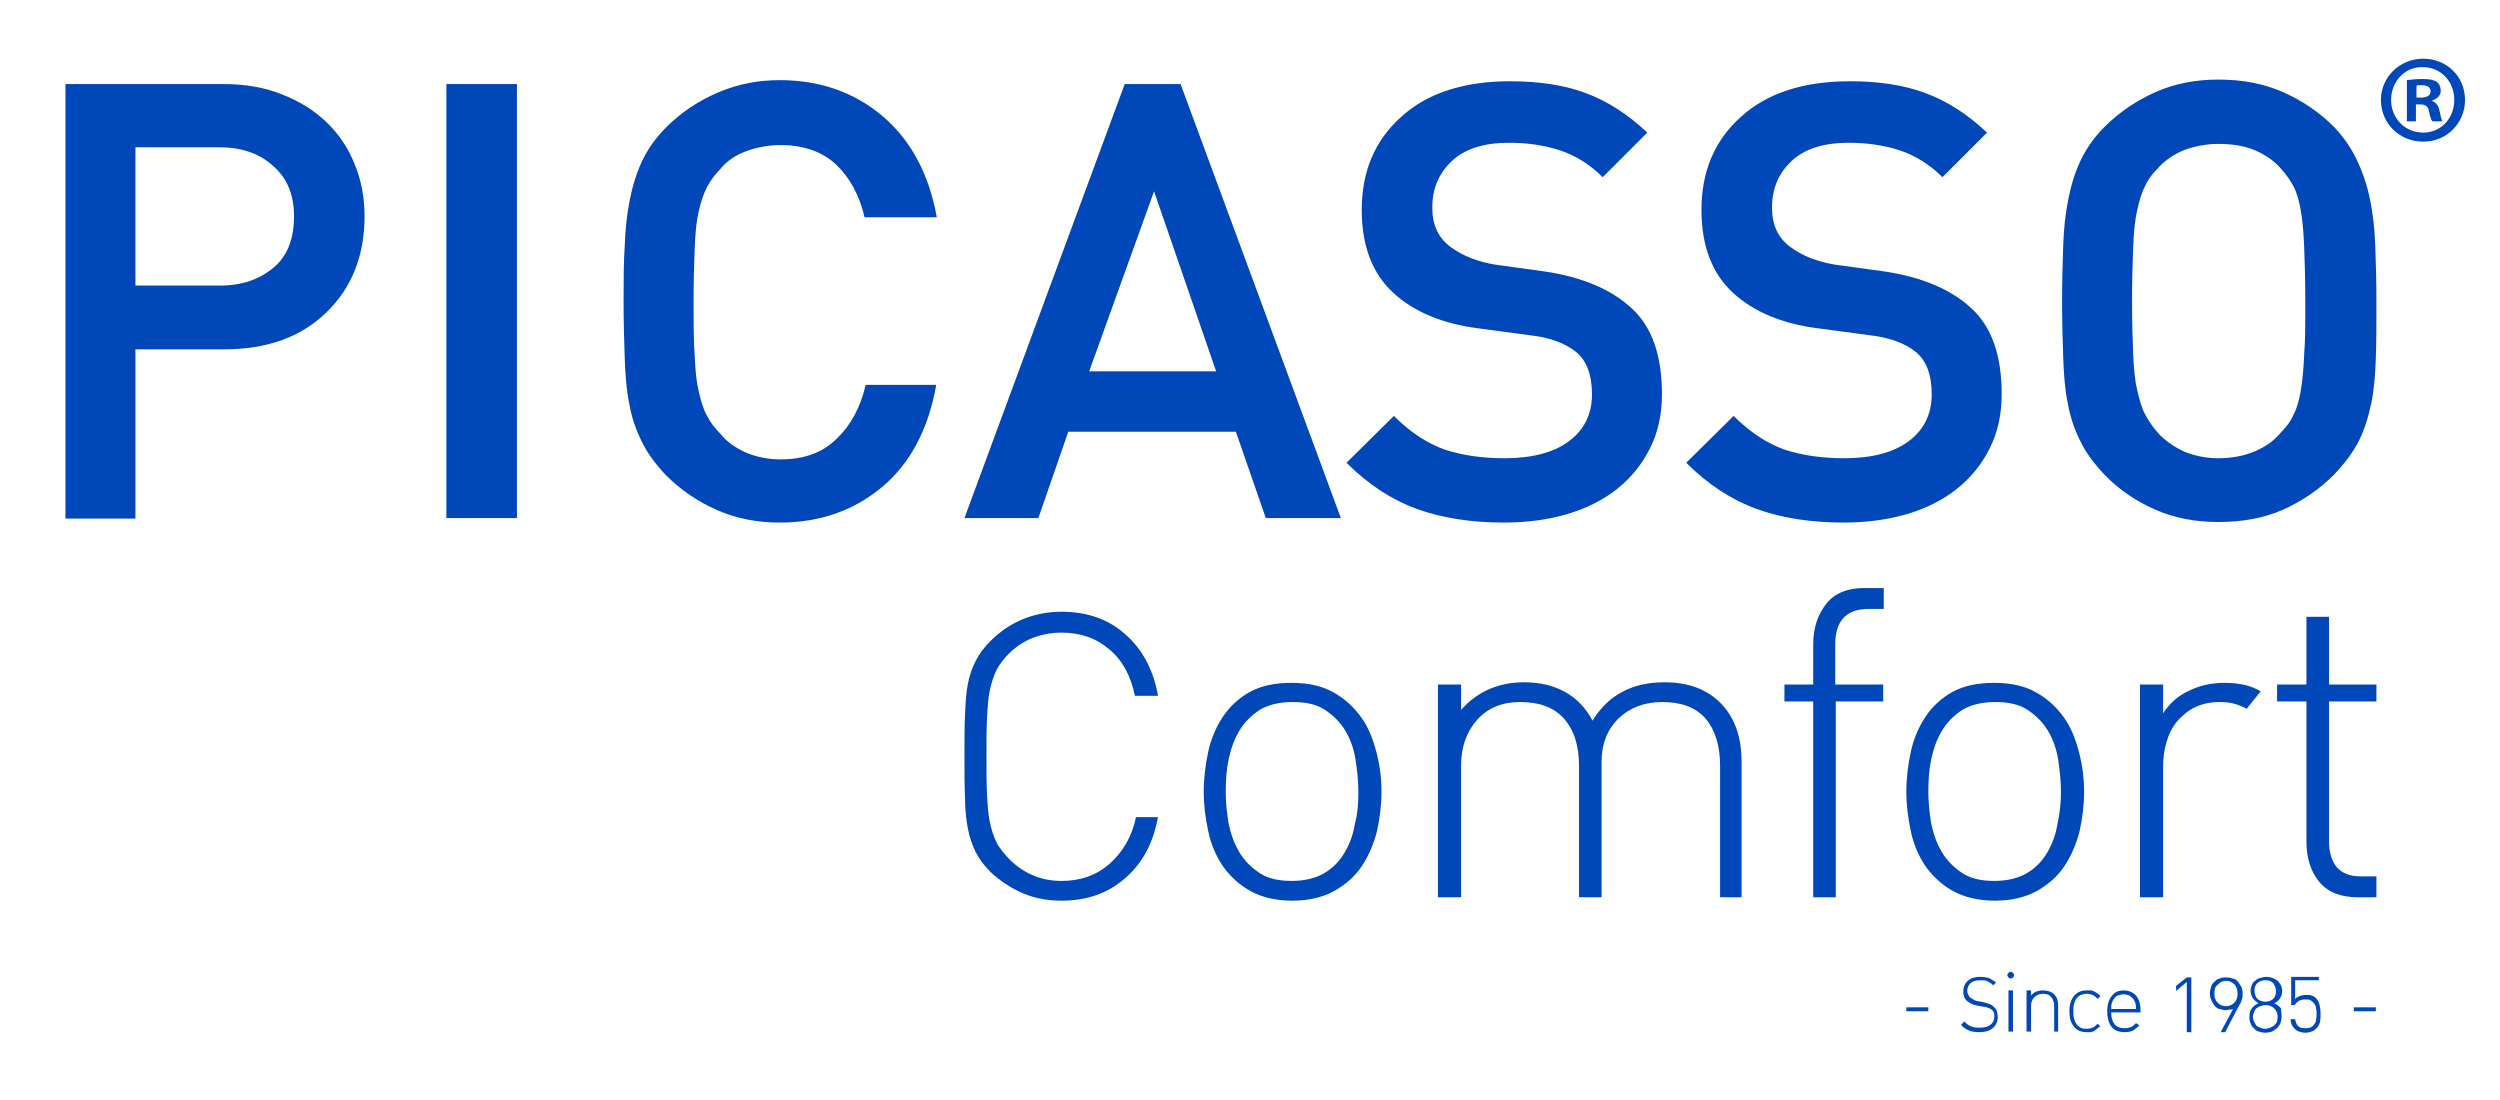
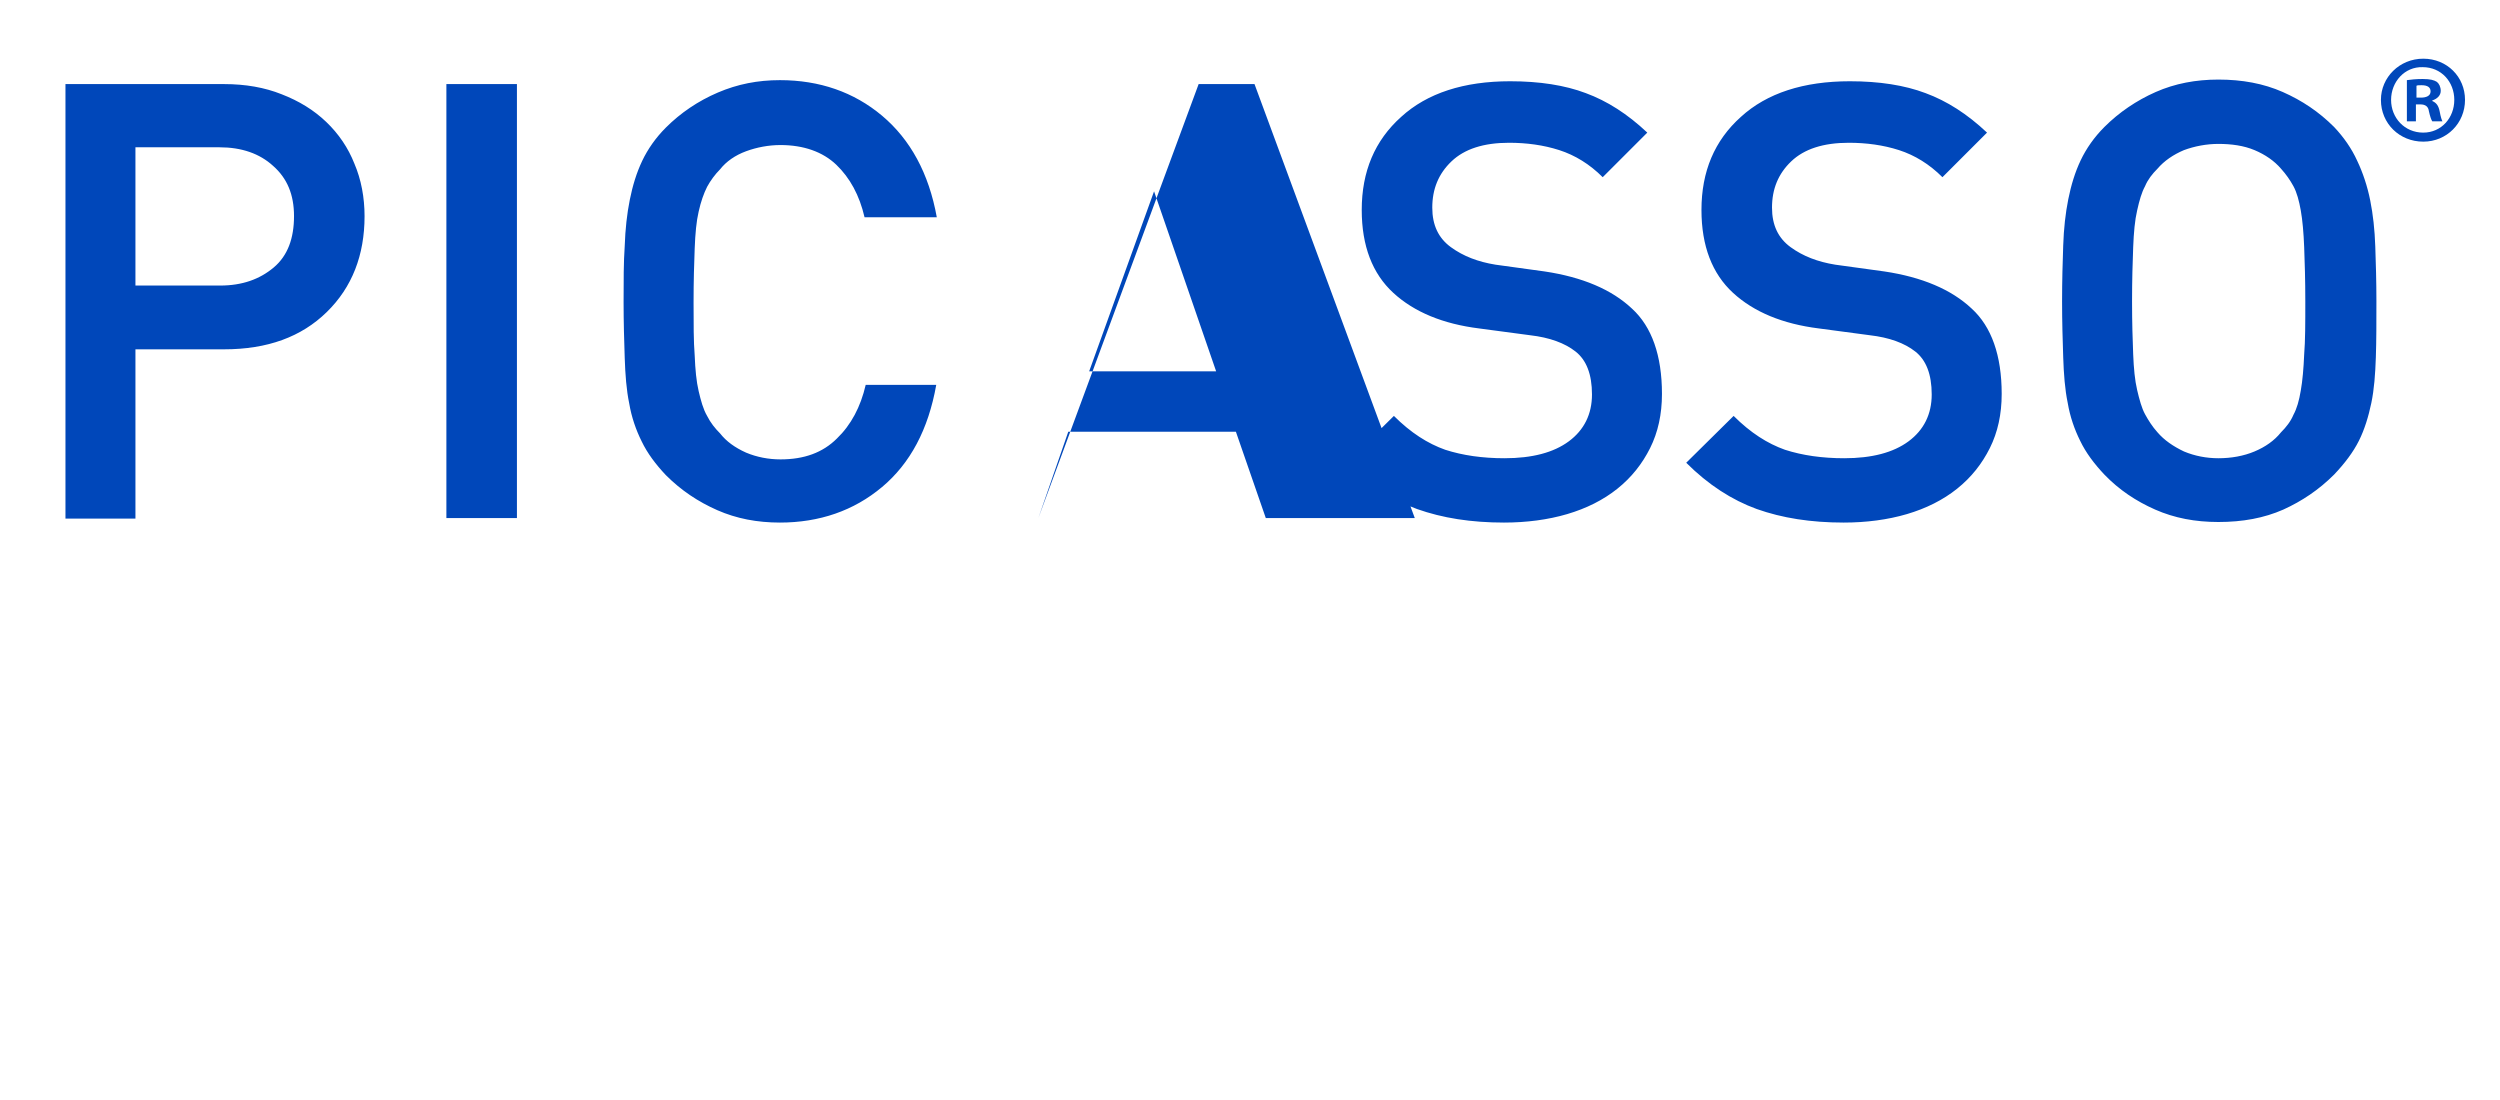
<svg xmlns="http://www.w3.org/2000/svg" enable-background="new 0 0 443 194.9" viewBox="0 0 443 194.9">
  <g fill="#0047ba">
-     <path d="m337.8 179.2v-.7h3.9v.7zm16.2 1c0 .8-.3 1.5-.9 2s-1.4.7-2.4.7c-.7 0-1.4-.1-1.8-.3-.5-.2-1-.5-1.4-1l.6-.6c.4.5.9.8 1.3.9.4.2.9.2 1.5.2.8 0 1.4-.2 1.8-.5s.7-.8.7-1.4c0-.3 0-.6-.1-.8s-.2-.4-.4-.5-.4-.3-.6-.3c-.2-.1-.5-.2-.8-.2l-1.1-.2c-.7-.1-1.3-.4-1.8-.8s-.7-1-.7-1.7c0-.8.3-1.5.8-1.9.5-.5 1.3-.7 2.2-.7.6 0 1.1.1 1.5.2.4.2.8.4 1.3.8l-.5.5c-.3-.3-.6-.5-1-.7-.3-.2-.8-.2-1.4-.2-.7 0-1.2.2-1.6.5-.4.4-.6.8-.6 1.4 0 .3.1.5.2.7s.2.4.4.5.4.3.6.4.5.2.7.2l1 .2c.4.1.7.2 1 .3s.6.3.8.5.4.4.5.7c.1.4.2.7.2 1.1zm1.7-7.4c0-.2.1-.3.2-.4s.2-.2.4-.2.3.1.4.2.2.3.2.4c0 .2-.1.3-.2.4s-.2.2-.4.2-.3-.1-.4-.2-.2-.3-.2-.4zm.2 10v-7.3h.8v7.3zm8.1 0v-4.5c0-.7-.2-1.2-.5-1.6s-.8-.6-1.5-.6c-.6 0-1.1.2-1.5.6s-.6.9-.6 1.6v4.5h-.8v-7.3h.8v.9c.5-.6 1.2-.9 2.1-.9.8 0 1.5.2 2 .7s.7 1.1.7 2v4.6zm7.6-.5c-.2.1-.4.3-.5.4-.2.1-.4.1-.6.2h-.7c-1 0-1.8-.3-2.3-1-.6-.7-.8-1.6-.8-2.7 0-1.2.3-2.1.8-2.7.6-.7 1.3-1 2.3-1h.7c.2 0 .4.1.6.2s.4.2.5.3c.2.1.4.3.6.5l-.5.5c-.3-.3-.6-.6-.9-.7s-.6-.2-1-.2-.8.1-1.1.2c-.3.2-.6.4-.8.7s-.3.6-.4 1-.1.8-.1 1.2 0 .8.1 1.2.2.7.4 1 .4.5.8.7c.3.2.7.2 1.1.2s.7-.1 1-.2.6-.4.9-.7l.5.5c-.3.1-.5.3-.6.4zm2.5-2.9c0 .9.2 1.6.6 2.1s1 .7 1.8.7c.4 0 .8-.1 1.1-.2s.6-.4.9-.7l.6.4c-.4.4-.8.7-1.1.9-.4.2-.9.3-1.5.3-1 0-1.8-.3-2.3-.9s-.8-1.6-.8-2.8.3-2.1.8-2.7c.5-.7 1.2-1 2.1-1s1.6.3 2.2.9c.5.6.8 1.5.8 2.6v.4zm4.4-.6c0-.3 0-.7-.1-1s-.2-.6-.4-.8-.4-.4-.7-.6c-.3-.1-.6-.2-1-.2s-.7.1-1 .2-.5.3-.7.6c-.2.2-.3.5-.4.8s-.1.6-.1 1zm9 4v-8.8l-1.9 1.6v-.9l1.9-1.5h.8v9.7h-.8zm4.1-6.8c0-.4.1-.8.2-1.1.1-.4.3-.7.6-.9.2-.3.5-.5.9-.6.4-.2.8-.2 1.2-.2.5 0 .9.1 1.2.2.4.1.7.3.9.6l.6.9c.1.4.2.7.2 1.1 0 .3 0 .7-.1 1s-.2.7-.5 1.1l-2.5 4.8h-.8l2.2-4.1c-.2.1-.4.1-.6.1s-.4.1-.6.1c-.4 0-.8-.1-1.2-.2s-.6-.3-.9-.6c-.2-.3-.4-.6-.5-.9-.3-.5-.3-.9-.3-1.3zm.8 0c0 .3 0 .6.1.9s.2.5.4.7.4.4.6.5c.3.1.6.2.9.2.6 0 1.1-.2 1.5-.6s.6-.9.6-1.6-.2-1.2-.5-1.6c-.4-.4-.9-.7-1.5-.7s-1.1.2-1.5.7c-.5.3-.6.8-.6 1.5zm11.9 4.2c0 .4-.1.7-.2 1.1-.1.3-.4.6-.6.9l-.9.6c-.4.1-.8.2-1.2.2s-.8-.1-1.1-.2c-.4-.1-.7-.3-.9-.6-.3-.2-.5-.5-.6-.9-.2-.3-.2-.7-.2-1.1 0-.6.1-1.1.4-1.5s.7-.7 1.2-.9c-.4-.3-.8-.6-1-.9-.2-.4-.4-.8-.4-1.3 0-.4.1-.7.2-1s.3-.6.6-.8c.2-.2.5-.4.9-.5.3-.1.7-.2 1.1-.2s.8.1 1.1.2.6.3.9.5c.2.2.4.5.6.8.1.3.2.6.2 1 0 .5-.1.9-.4 1.3-.2.4-.6.7-1 .9.5.2.9.5 1.2.9 0 .4.1.9.1 1.5zm-.7 0c0-.6-.2-1.1-.6-1.5s-.9-.6-1.6-.6c-.3 0-.6.1-.9.2s-.5.3-.7.4c-.2.2-.3.4-.4.7-.1.2-.2.5-.2.8s.1.5.2.8c.1.2.3.5.4.7.2.2.4.3.7.4s.5.2.9.2c.3 0 .6-.1.9-.2s.5-.3.7-.4c.2-.2.4-.4.5-.7 0-.3.1-.6.1-.8zm-.3-4.6c0-.5-.2-1-.5-1.4-.4-.4-.8-.5-1.4-.5s-1 .2-1.4.5c-.4.4-.5.8-.5 1.4s.2 1 .5 1.4c.4.3.8.5 1.4.5s1.1-.2 1.4-.5c.4-.4.5-.8.5-1.4zm7.9 4.1c0 .5 0 .9-.1 1.4-.1.4-.3.8-.7 1.2-.2.2-.5.4-.8.5s-.7.2-1.1.2-.8-.1-1.1-.2-.6-.3-.8-.5-.3-.4-.5-.7c-.1-.3-.2-.6-.2-1h.8c.1.5.2.9.5 1.2s.7.4 1.3.4c.3 0 .5 0 .8-.1s.5-.2.6-.4c.3-.3.5-.6.5-1 .1-.4.1-.7.1-1.1 0-.3 0-.6-.1-.9 0-.3-.1-.6-.3-.8-.1-.2-.3-.4-.6-.6-.2-.2-.6-.2-1-.2-.5 0-.9.1-1.2.3s-.5.4-.7.7h-.6v-5h4.9v.6h-4.2v3.3c.4-.4 1.1-.7 1.9-.7.4 0 .7 0 1 .1s.5.2.7.4c.4.3.6.8.7 1.2.2.8.2 1.2.2 1.7zm5.9-.5v-.7h3.9v.7zm-211.9-34.5c-.8 4.6-2.7 8.2-5.8 10.9s-6.8 4-11.3 4c-2.4 0-4.7-.4-6.8-1.3s-4.1-2.2-5.8-3.8c-1.1-1.1-2-2.3-2.6-3.5s-1.1-2.6-1.4-4.2-.5-3.4-.5-5.4c-.1-2.1-.1-4.5-.1-7.4s0-5.3.1-7.4.2-3.9.5-5.4c.3-1.6.8-2.9 1.4-4.1s1.5-2.4 2.6-3.5c1.7-1.7 3.6-3 5.8-3.9s4.5-1.3 6.8-1.3c4.5 0 8.3 1.3 11.3 4 3 2.6 5 6.3 5.8 10.9h-4.1c-.7-3.5-2.2-6.3-4.5-8.2-2.3-2-5.1-3-8.5-3-1.7 0-3.4.3-5 .9s-3.1 1.6-4.3 2.8c-.9.9-1.7 1.9-2.2 2.9s-.9 2.2-1.2 3.6-.4 3-.5 4.9-.1 4.1-.1 6.8c0 2.6 0 4.9.1 6.8s.2 3.5.5 4.9.7 2.6 1.2 3.6 1.3 1.9 2.2 2.9c2.6 2.6 5.7 3.9 9.3 3.9 3.4 0 6.2-1 8.6-3.1 2.3-2.1 3.9-4.8 4.6-8.2h3.8zm39.6-4.4c0 2.4-.3 4.7-.8 7-.6 2.3-1.5 4.4-2.7 6.2s-2.8 3.2-4.9 4.4c-2 1.1-4.5 1.7-7.4 1.7s-5.4-.6-7.4-1.7-3.6-2.6-4.9-4.4c-1.2-1.8-2.1-3.8-2.6-6.2-.5-2.3-.8-4.7-.8-7 0-2.4.3-4.8.8-7.1s1.4-4.4 2.6-6.2 2.8-3.3 4.8-4.4 4.5-1.6 7.4-1.6c3 0 5.5.6 7.4 1.7 2 1.1 3.6 2.6 4.9 4.4s2.1 3.9 2.7 6.2.9 4.6.9 7zm-4.1 0c0-1.9-.2-3.7-.5-5.7-.3-1.9-.9-3.6-1.8-5.1s-2.1-2.7-3.6-3.7-3.4-1.4-5.8-1.4c-2.3 0-4.3.5-5.8 1.4-1.5 1-2.7 2.2-3.6 3.7s-1.5 3.2-1.9 5.1-.5 3.8-.5 5.7.2 3.7.5 5.6c.4 1.9 1 3.6 1.9 5.1s2.1 2.7 3.6 3.7 3.4 1.4 5.7 1.4 4.3-.5 5.8-1.4 2.7-2.1 3.6-3.7c.9-1.5 1.5-3.2 1.8-5.1.5-1.8.6-3.7.6-5.6zm64.1 18.7v-23.3c0-3.6-.9-6.4-2.6-8.4-1.8-2-4.3-2.9-7.7-2.9-3.1 0-5.7 1-7.7 2.9-2 2-3 4.5-3 7.6v24.1h-4v-23.3c0-3.6-.9-6.4-2.7-8.4s-4.4-2.9-7.7-2.9c-3.2 0-5.7 1-7.6 3.1s-2.9 4.8-2.9 8.2v23.3h-4.1v-37.7h4.1v4.5c2.8-3.2 6.6-4.9 11.1-4.9 5.7 0 9.8 2.3 12.2 6.8 2.8-4.6 7.1-6.8 12.7-6.8 4.4 0 7.7 1.3 10.1 3.8s3.6 5.9 3.6 10.2v24.1zm20.5-34.7v34.7h-4v-34.7h-5.1v-3h5.1v-7.1c0-2.9.8-5.3 2.3-7.2s3.8-2.8 6.7-2.8h3.5v3.7h-2.7c-3.9 0-5.9 2.1-5.9 6.3v7.1h8.5v3zm44 16c0 2.4-.3 4.7-.8 7-.6 2.3-1.5 4.4-2.7 6.2s-2.8 3.2-4.9 4.4c-2 1.1-4.5 1.7-7.4 1.7s-5.4-.6-7.4-1.7-3.6-2.6-4.9-4.4c-1.2-1.8-2.1-3.8-2.6-6.2-.5-2.3-.8-4.7-.8-7 0-2.4.3-4.8.8-7.1s1.4-4.4 2.6-6.2 2.8-3.3 4.8-4.4 4.5-1.6 7.4-1.6c3 0 5.5.6 7.4 1.7 2 1.1 3.6 2.6 4.9 4.4s2.1 3.9 2.7 6.2.9 4.6.9 7zm-4.1 0c0-1.9-.2-3.7-.5-5.7-.3-1.9-.9-3.6-1.8-5.1s-2.1-2.7-3.6-3.7-3.4-1.4-5.8-1.4c-2.3 0-4.3.5-5.8 1.4-1.5 1-2.7 2.2-3.6 3.7s-1.5 3.2-1.9 5.1-.5 3.8-.5 5.7.2 3.7.5 5.6c.4 1.9 1 3.6 1.9 5.1s2.1 2.7 3.6 3.7 3.4 1.4 5.7 1.4 4.3-.5 5.8-1.4 2.7-2.1 3.6-3.7c.9-1.5 1.5-3.2 1.8-5.1.4-1.8.6-3.7.6-5.6zm32.9-14.7c-.7-.4-1.5-.7-2.2-.9s-1.6-.3-2.6-.3c-1.6 0-3 .3-4.3.9s-2.3 1.5-3.2 2.5c-.9 1.1-1.5 2.3-1.9 3.7s-.6 2.8-.6 4.4v23.1h-4.1v-37.7h4.1v5.1c1.1-1.7 2.6-3.1 4.6-4 2-1 4.1-1.4 6.4-1.4 2.5 0 4.6.5 6.3 1.5zm19.7 33.4c-3 0-5.3-.9-6.8-2.7s-2.3-4.2-2.3-7.2v-24.8h-5.2v-3h5.2v-12h4v12h8.4v3h-8.4v24.8c0 2 .5 3.5 1.4 4.6 1 1.1 2.4 1.6 4.3 1.6h2.7v3.7z" />
    <path d="m436.8 17.7c0 4.1-3.2 7.4-7.4 7.4s-7.5-3.2-7.5-7.4c0-4 3.3-7.3 7.5-7.3s7.4 3.2 7.4 7.3zm-13.1 0c0 3.2 2.4 5.8 5.7 5.8 3.2 0 5.5-2.6 5.5-5.8s-2.3-5.8-5.6-5.8c-3.2-.1-5.6 2.6-5.6 5.8zm4.5 3.8h-1.7v-7.3c.7-.1 1.6-.2 2.8-.2 1.4 0 2 .2 2.5.5.4.3.7.9.7 1.6 0 .8-.6 1.4-1.5 1.7v.1c.7.3 1.1.8 1.3 1.8.2 1.1.4 1.6.5 1.8h-1.8c-.2-.3-.4-.9-.6-1.8-.1-.8-.6-1.2-1.5-1.2h-.8v3zm0-4.2h.8c.9 0 1.7-.3 1.7-1.1 0-.7-.5-1.1-1.6-1.1-.4 0-.8 0-.9.1z" />
-     <path d="m64.6 38.3c0 6.9-2.2 12.6-6.7 17s-10.5 6.6-18.2 6.6h-15.7v30h-12.4v-77h28.1c3.8 0 7.2.6 10.2 1.8 3.1 1.2 5.7 2.8 7.9 4.9s3.9 4.6 5 7.4c1.2 2.8 1.8 6 1.8 9.3zm-12.5 0c0-3.8-1.2-6.7-3.7-8.9-2.4-2.2-5.6-3.3-9.5-3.3h-14.9v24.5h15c3.9 0 7-1.1 9.5-3.2s3.6-5.2 3.6-9.1zm27 53.5v-76.9h12.5v76.9zm77.2-5.5c-5 4.2-11.1 6.3-18.1 6.3-4 0-7.7-.7-11.1-2.2s-6.4-3.5-9.1-6.2c-1.8-1.9-3.3-3.9-4.3-6-1-2-1.8-4.3-2.2-6.7-.5-2.4-.7-5.1-.8-8.1s-.2-6.3-.2-9.9c0-3.7 0-7 .2-9.9.1-3 .4-5.7.9-8.2s1.2-4.8 2.2-6.9 2.4-4.1 4.2-5.9c2.6-2.6 5.7-4.7 9.2-6.2s7.1-2.2 11-2.2c7 0 13.1 2.1 18.1 6.3s8.3 10.2 9.7 18h-12.8c-.9-3.9-2.6-7-5-9.3s-5.8-3.5-9.9-3.5c-2.1 0-4.2.4-6.1 1.1s-3.5 1.8-4.6 3.2c-.9.9-1.7 2-2.3 3.1-.6 1.2-1.1 2.6-1.5 4.4-.4 1.7-.6 3.9-.7 6.5s-.2 5.8-.2 9.6 0 6.9.2 9.4c.1 2.5.3 4.6.7 6.3s.8 3.2 1.5 4.4c.6 1.2 1.4 2.2 2.3 3.1 1.1 1.4 2.6 2.5 4.6 3.4 1.9.8 4 1.2 6.1 1.2 4.2 0 7.5-1.2 10-3.7 2.5-2.4 4.2-5.6 5.1-9.5h12.5c-1.4 7.9-4.6 13.9-9.6 18.1zm68 5.5-5.3-15.3h-29.7l-5.3 15.3h-13.1l28.4-76.9h9.9l28.4 76.9zm-19.8-57.9-11.5 31.9h22.5zm90 35.9c0 3.6-.7 6.8-2.1 9.6s-3.3 5.2-5.8 7.2-5.5 3.5-8.9 4.5-7.2 1.5-11.2 1.5c-5.8 0-10.9-.8-15.4-2.4-4.4-1.6-8.6-4.3-12.5-8.2l8.4-8.3c3 3 6 4.9 9.1 6 3.1 1 6.6 1.5 10.5 1.5 4.9 0 8.7-1 11.4-3s4.1-4.8 4.1-8.3c0-3.6-1-6.1-2.9-7.6s-4.6-2.5-8.1-2.9l-4.5-.6-4.5-.6c-6.4-.8-11.5-2.9-15.2-6.3s-5.6-8.3-5.6-14.7c0-6.8 2.3-12.3 7-16.5 4.6-4.2 11.1-6.3 19.3-6.3 5.2 0 9.7.7 13.4 2.1 3.8 1.4 7.4 3.7 10.9 7l-7.9 7.9c-2.3-2.3-4.9-3.9-7.7-4.8s-5.8-1.3-8.9-1.3c-4.5 0-7.9 1.1-10.2 3.3s-3.4 4.9-3.4 8.2c0 3.1 1.1 5.4 3.3 7s4.8 2.6 7.9 3.1l8.7 1.2c6.7 1 11.9 3.2 15.5 6.6 3.5 3.2 5.3 8.3 5.3 15.1zm60.2 0c0 3.6-.7 6.8-2.1 9.6s-3.3 5.2-5.8 7.2-5.5 3.5-8.9 4.5-7.2 1.5-11.2 1.5c-5.8 0-10.9-.8-15.4-2.4-4.4-1.6-8.6-4.3-12.5-8.2l8.4-8.3c3 3 6 4.9 9.1 6 3.1 1 6.6 1.5 10.5 1.5 4.9 0 8.7-1 11.4-3s4.1-4.8 4.1-8.3c0-3.6-1-6.1-2.9-7.6s-4.6-2.5-8.1-2.9l-4.5-.6-4.5-.6c-6.4-.8-11.5-2.9-15.2-6.3s-5.6-8.3-5.6-14.7c0-6.8 2.3-12.3 7-16.5 4.6-4.2 11.1-6.3 19.3-6.3 5.2 0 9.7.7 13.4 2.1 3.8 1.4 7.4 3.7 10.9 7l-7.9 7.9c-2.3-2.3-4.9-3.9-7.7-4.8s-5.8-1.3-8.9-1.3c-4.5 0-7.9 1.1-10.2 3.3s-3.4 4.9-3.4 8.2c0 3.1 1.1 5.4 3.3 7s4.8 2.6 7.9 3.1l8.7 1.2c6.7 1 11.9 3.2 15.5 6.6 3.5 3.2 5.3 8.3 5.3 15.1zm66.4-16.4c0 3.7 0 7-.1 9.9-.1 3-.3 5.7-.8 8.1s-1.2 4.7-2.2 6.7-2.5 4-4.4 6c-2.7 2.7-5.7 4.7-9 6.2-3.4 1.5-7.2 2.2-11.5 2.2-4.1 0-7.8-.7-11.2-2.2s-6.4-3.5-9-6.2c-1.8-1.9-3.3-3.9-4.3-6-1-2-1.8-4.3-2.2-6.7-.5-2.4-.7-5.1-.8-8.1s-.2-6.3-.2-9.9c0-3.7.1-7 .2-9.9.1-3 .4-5.7.9-8.2s1.2-4.8 2.2-6.9 2.4-4.1 4.2-5.9c2.6-2.6 5.7-4.7 9.1-6.2s7.1-2.2 11.1-2.2c4.2 0 8 .7 11.4 2.2s6.4 3.5 9.1 6.2c1.7 1.8 3.1 3.8 4.1 6 1 2.1 1.8 4.5 2.3 7s.8 5.2.9 8.2c.1 2.9.2 6.2.2 9.7zm-12.6 0c0-3.8-.1-7-.2-9.6s-.3-4.8-.6-6.5-.7-3.2-1.3-4.3-1.3-2.1-2.2-3.1c-1.2-1.4-2.8-2.5-4.7-3.3s-4.1-1.1-6.4-1.1c-2.1 0-4.2.4-6.1 1.1-1.9.8-3.5 1.9-4.7 3.3-.9.9-1.7 1.9-2.2 3.1-.6 1.1-1 2.5-1.4 4.3-.4 1.7-.6 3.9-.7 6.5s-.2 5.8-.2 9.6.1 6.9.2 9.4.3 4.6.7 6.3.8 3.2 1.4 4.3 1.3 2.2 2.2 3.2c1.2 1.4 2.8 2.5 4.7 3.4 1.9.8 4 1.2 6.1 1.2 2.3 0 4.5-.4 6.4-1.2s3.5-1.9 4.7-3.4c.9-.9 1.7-1.9 2.2-3.1.6-1.1 1-2.5 1.3-4.3.3-1.7.5-3.9.6-6.4.2-2.4.2-5.6.2-9.4z" />
+     <path d="m64.6 38.3c0 6.9-2.2 12.6-6.7 17s-10.5 6.6-18.2 6.6h-15.7v30h-12.4v-77h28.1c3.8 0 7.2.6 10.2 1.8 3.1 1.2 5.7 2.8 7.9 4.9s3.9 4.6 5 7.4c1.2 2.8 1.8 6 1.8 9.3zm-12.5 0c0-3.8-1.2-6.7-3.7-8.9-2.4-2.2-5.6-3.3-9.5-3.3h-14.9v24.5h15c3.9 0 7-1.1 9.5-3.2s3.6-5.2 3.6-9.1zm27 53.5v-76.9h12.5v76.9zm77.2-5.5c-5 4.2-11.1 6.3-18.1 6.3-4 0-7.7-.7-11.1-2.2s-6.4-3.5-9.1-6.2c-1.8-1.9-3.3-3.9-4.3-6-1-2-1.8-4.3-2.2-6.7-.5-2.4-.7-5.1-.8-8.1s-.2-6.3-.2-9.9c0-3.7 0-7 .2-9.9.1-3 .4-5.7.9-8.2s1.2-4.8 2.2-6.9 2.4-4.1 4.2-5.9c2.6-2.6 5.7-4.7 9.2-6.2s7.1-2.2 11-2.2c7 0 13.1 2.1 18.1 6.3s8.3 10.2 9.7 18h-12.8c-.9-3.9-2.6-7-5-9.3s-5.8-3.5-9.9-3.5c-2.1 0-4.2.4-6.1 1.1s-3.5 1.8-4.6 3.2c-.9.9-1.7 2-2.3 3.1-.6 1.2-1.1 2.6-1.5 4.4-.4 1.7-.6 3.9-.7 6.5s-.2 5.8-.2 9.6 0 6.9.2 9.4c.1 2.5.3 4.6.7 6.3s.8 3.2 1.5 4.4c.6 1.2 1.4 2.2 2.3 3.1 1.1 1.4 2.6 2.5 4.6 3.4 1.9.8 4 1.2 6.1 1.2 4.2 0 7.5-1.2 10-3.7 2.5-2.4 4.2-5.6 5.1-9.5h12.5c-1.4 7.9-4.6 13.9-9.6 18.1zm68 5.5-5.3-15.3h-29.7l-5.3 15.3l28.4-76.9h9.9l28.4 76.9zm-19.8-57.9-11.5 31.9h22.5zm90 35.9c0 3.6-.7 6.8-2.1 9.6s-3.3 5.2-5.8 7.2-5.5 3.5-8.9 4.5-7.2 1.5-11.2 1.5c-5.8 0-10.9-.8-15.4-2.4-4.4-1.6-8.6-4.3-12.5-8.2l8.4-8.3c3 3 6 4.9 9.1 6 3.1 1 6.6 1.5 10.5 1.5 4.9 0 8.7-1 11.4-3s4.1-4.8 4.1-8.3c0-3.6-1-6.1-2.9-7.6s-4.6-2.5-8.1-2.9l-4.5-.6-4.5-.6c-6.4-.8-11.5-2.9-15.2-6.3s-5.6-8.3-5.6-14.7c0-6.8 2.3-12.3 7-16.5 4.6-4.2 11.1-6.3 19.3-6.3 5.2 0 9.7.7 13.4 2.1 3.8 1.4 7.4 3.7 10.9 7l-7.9 7.9c-2.3-2.3-4.9-3.9-7.7-4.8s-5.8-1.3-8.9-1.3c-4.5 0-7.9 1.1-10.2 3.3s-3.4 4.9-3.4 8.2c0 3.1 1.1 5.4 3.3 7s4.8 2.6 7.9 3.1l8.7 1.2c6.7 1 11.9 3.2 15.5 6.6 3.5 3.2 5.3 8.3 5.3 15.1zm60.2 0c0 3.6-.7 6.8-2.1 9.6s-3.3 5.2-5.8 7.2-5.5 3.5-8.9 4.5-7.2 1.5-11.2 1.5c-5.8 0-10.9-.8-15.4-2.4-4.4-1.6-8.6-4.3-12.5-8.2l8.4-8.3c3 3 6 4.9 9.1 6 3.1 1 6.6 1.5 10.5 1.5 4.9 0 8.7-1 11.4-3s4.1-4.8 4.1-8.3c0-3.6-1-6.1-2.9-7.6s-4.6-2.5-8.1-2.9l-4.5-.6-4.5-.6c-6.4-.8-11.5-2.9-15.2-6.3s-5.6-8.3-5.6-14.7c0-6.8 2.3-12.3 7-16.5 4.6-4.2 11.1-6.3 19.3-6.3 5.2 0 9.7.7 13.4 2.1 3.8 1.4 7.4 3.7 10.9 7l-7.9 7.9c-2.3-2.3-4.9-3.9-7.7-4.8s-5.8-1.3-8.9-1.3c-4.5 0-7.9 1.1-10.2 3.3s-3.4 4.9-3.4 8.2c0 3.1 1.1 5.4 3.3 7s4.8 2.6 7.9 3.1l8.7 1.2c6.7 1 11.9 3.2 15.5 6.6 3.5 3.2 5.3 8.3 5.3 15.1zm66.4-16.4c0 3.7 0 7-.1 9.9-.1 3-.3 5.7-.8 8.1s-1.2 4.7-2.2 6.7-2.5 4-4.4 6c-2.7 2.7-5.7 4.7-9 6.2-3.4 1.5-7.2 2.2-11.5 2.2-4.1 0-7.8-.7-11.2-2.2s-6.4-3.5-9-6.2c-1.8-1.9-3.3-3.9-4.3-6-1-2-1.8-4.3-2.2-6.7-.5-2.4-.7-5.1-.8-8.1s-.2-6.3-.2-9.9c0-3.7.1-7 .2-9.9.1-3 .4-5.7.9-8.2s1.2-4.8 2.2-6.9 2.4-4.1 4.2-5.9c2.6-2.6 5.7-4.7 9.1-6.2s7.1-2.2 11.1-2.2c4.2 0 8 .7 11.4 2.2s6.4 3.5 9.1 6.2c1.7 1.8 3.1 3.8 4.1 6 1 2.1 1.8 4.5 2.3 7s.8 5.2.9 8.2c.1 2.9.2 6.2.2 9.7zm-12.6 0c0-3.8-.1-7-.2-9.6s-.3-4.8-.6-6.5-.7-3.2-1.3-4.3-1.3-2.1-2.2-3.1c-1.2-1.4-2.8-2.5-4.7-3.3s-4.1-1.1-6.4-1.1c-2.1 0-4.2.4-6.1 1.1-1.9.8-3.5 1.9-4.7 3.3-.9.9-1.7 1.9-2.2 3.1-.6 1.1-1 2.5-1.4 4.3-.4 1.7-.6 3.9-.7 6.5s-.2 5.8-.2 9.6.1 6.9.2 9.4.3 4.6.7 6.3.8 3.2 1.4 4.3 1.3 2.2 2.2 3.2c1.2 1.4 2.8 2.5 4.7 3.4 1.9.8 4 1.2 6.1 1.2 2.3 0 4.5-.4 6.4-1.2s3.5-1.9 4.7-3.4c.9-.9 1.7-1.9 2.2-3.1.6-1.1 1-2.5 1.3-4.3.3-1.7.5-3.9.6-6.4.2-2.4.2-5.6.2-9.4z" />
  </g>
</svg>